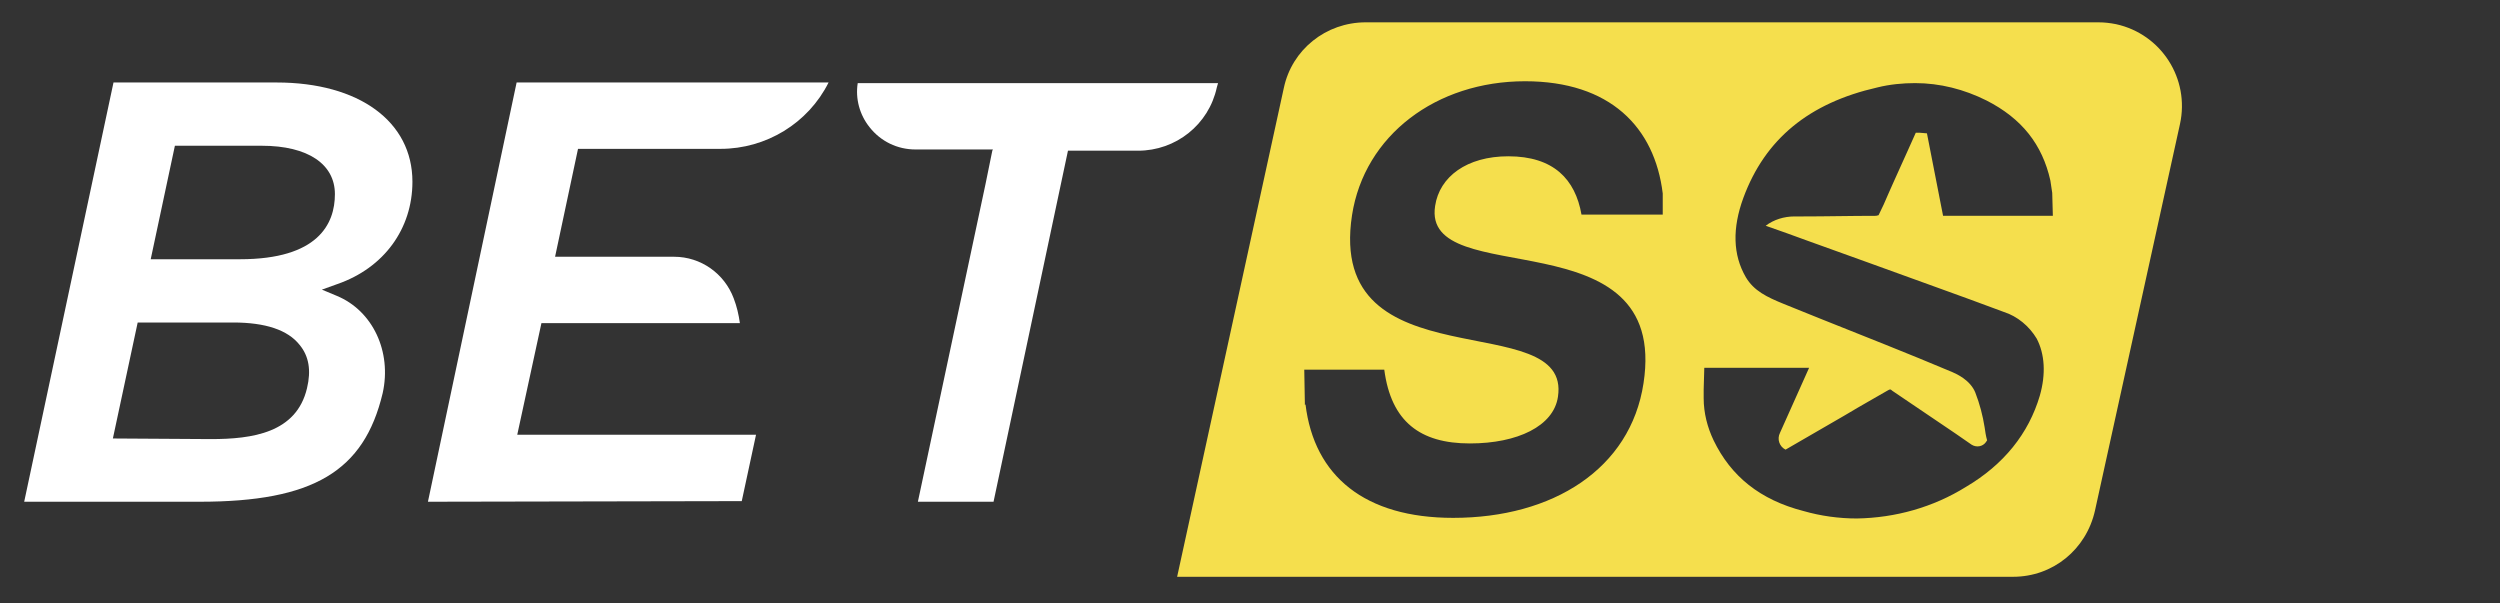
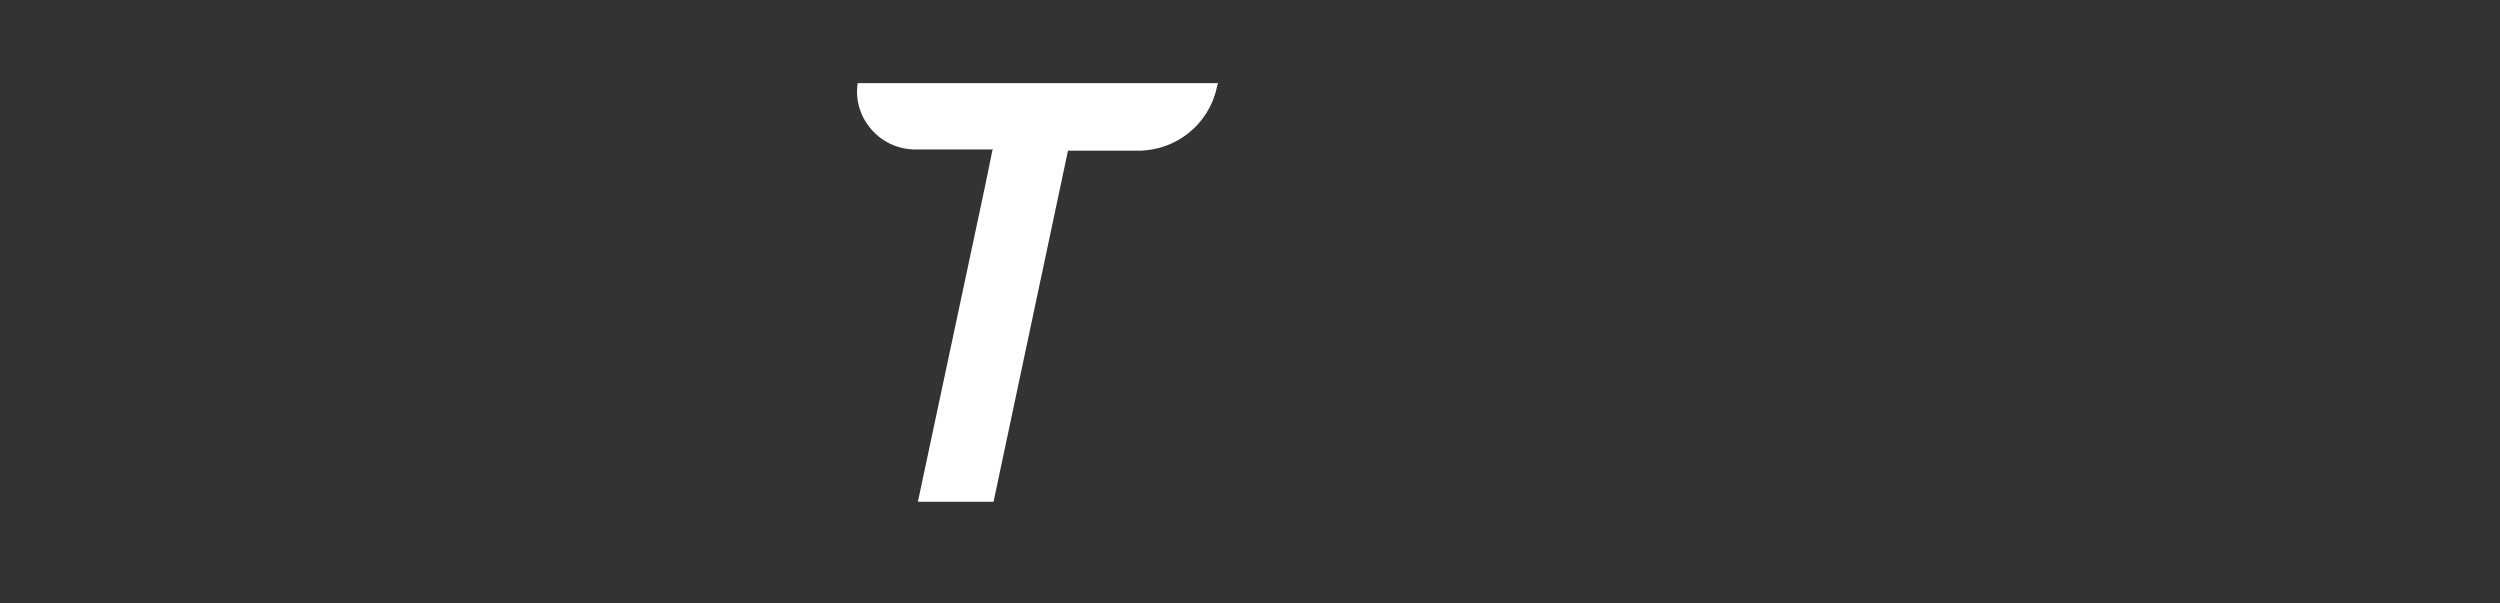
<svg xmlns="http://www.w3.org/2000/svg" version="1.1" id="Layer_1" x="0px" y="0px" viewBox="0 0 403.1 97.3" style="enable-background:new 0 0 403.1 97.3;" xml:space="preserve">
  <rect x="0" y="0" width="403.1" height="97.3" fill="#333333" stroke="none" />
  <style type="text/css">
	.st0{fill:#F5DF4D;}
	.st1{fill:#FFFFFF;}
</style>
  <g>
-     <path class="st0" d="M338.3,3.6H220.2c-6.4,0-11.9,4.4-13.2,10.6L189.8,93h134.8c6.4,0,11.8-4.4,13.2-10.7L351.5,20   c1.6-7.3-3-14.5-10.3-16.1C340.2,3.7,339.3,3.6,338.3,3.6z M265,61.8c-2.1,13.8-14.6,21.7-30.7,21.7c-14.2,0-22.4-6.7-23.8-18.3   l-0.1,0.1l-0.1-5.7h12.9c1.1,8.4,5.8,11.9,13.8,11.9c7.7,0,13.5-2.8,14.2-7.5c2.3-14.8-37.4-1.8-33.2-29.3   c2-12.9,13.6-21.6,27.9-21.6c13.7,0,20.9,7.4,22.2,18.1l0,3.4h-13.1c-1-5.7-4.5-9.4-11.8-9.4c-6.7,0-11.1,3.3-11.8,8   C229.2,47.2,269.2,34.5,265,61.8z M288.1,37.6c1.1,0.4,2.2,0.8,3.3,1.2l10,3.6c7.1,2.6,14.5,5.2,21.7,7.9c2.2,0.7,4.1,2.3,5.3,4.3   c1.3,2.5,1.5,5.7,0.5,9.2c-1.8,6.1-5.8,11.1-11.9,14.7c-5.3,3.3-11.4,5-17.6,5.1c-2.9,0-5.8-0.4-8.6-1.2c-7-1.8-11.7-5.6-14.5-11.4   c-1-2.1-1.6-4.4-1.6-6.8c0-0.5,0-0.9,0-1.4l0.1-3.5h4h11h1.9l-4.7,10.5c-0.5,1-0.1,2.2,0.9,2.7l9.5-5.5l2.2-1.3   c1.6-0.9,3.1-1.8,4.7-2.7c0.2-0.1,0.3-0.2,0.5-0.2c0,0,0.1,0,0.3,0.2c3.4,2.3,6.8,4.6,10.2,6.9l2.6,1.8c0.8,0.5,1.8,0.3,2.3-0.4   c0.1-0.1,0.1-0.2,0.2-0.3c-0.2-0.7-0.3-1.4-0.4-2.1c-0.3-1.9-0.8-3.8-1.5-5.6c-0.8-2-3-3-3.7-3.3c-7.1-3-14.5-5.9-21.5-8.7   l-5.7-2.3c-2.7-1.1-4.8-2.1-6.1-4.3c-2.1-3.6-2.2-7.9-0.4-12.8c3.5-9.5,10.6-15.3,21.6-17.8c2-0.5,4.1-0.7,6.1-0.7   c4,0,7.9,1,11.5,2.8c5.7,2.9,9,7.1,10.3,12.9c0.1,0.6,0.2,1.3,0.3,2l0.1,3.7h-6h-2.8h-8.9l-2.6-13.3l-1.2-0.1h-0.6l-1.3,2.9   c-0.8,1.7-1.5,3.4-2.3,5.1l-0.8,1.8c-0.5,1.2-1,2.3-1.6,3.5c-0.1,0-0.3,0.1-0.4,0.1c-4,0-8.1,0.1-12.2,0.1h-1   c-1.6,0-3.3,0.5-4.6,1.5L288.1,37.6z" />
-   </g>
-   <path class="st1" d="M3.9,80.9l14.4-67.6h26.3c13.3,0,21.9,6.3,21.9,16c0,7.6-4.6,13.9-12.1,16.5l-2.5,0.9l2.4,1  c5.8,2.4,8.9,9,7.4,15.7C58.7,76,50.5,80.9,32.2,80.9L3.9,80.9z M18.2,70.7L34,70.8c6.7,0,13.8-1,15.5-8.2c0.7-2.9,0.3-5.2-1.2-7  c-1.9-2.4-5.5-3.6-10.7-3.6H22.2L18.2,70.7z M24.3,41.8h14.4c12.6,0,15.3-5.7,15.3-10.5s-4.3-7.8-11.8-7.8h-14L24.3,41.8z" />
-   <path class="st1" d="M69,80.9l14.3-67.6h50.3c-3.3,6.6-10.1,10.7-17.4,10.7H93.2l-3.7,17.4h19.2c4.3,0,8.1,2.7,9.6,6.7  c0.5,1.3,0.8,2.6,1,4h-32l-3.9,18h38.5l-2.3,10.7L69,80.9z" />
+     </g>
  <path class="st1" d="M148,80.9l10.9-51.2l1.1-5.4l0.1-0.2h-12.5c-2.9,0-5.6-1.3-7.4-3.6c-1.6-2-2.3-4.6-1.9-7.1h58.1l-0.2,0.7  c-1.3,6-6.6,10.2-12.7,10.2h-11.3l-12,56.6H148z" />
</svg>